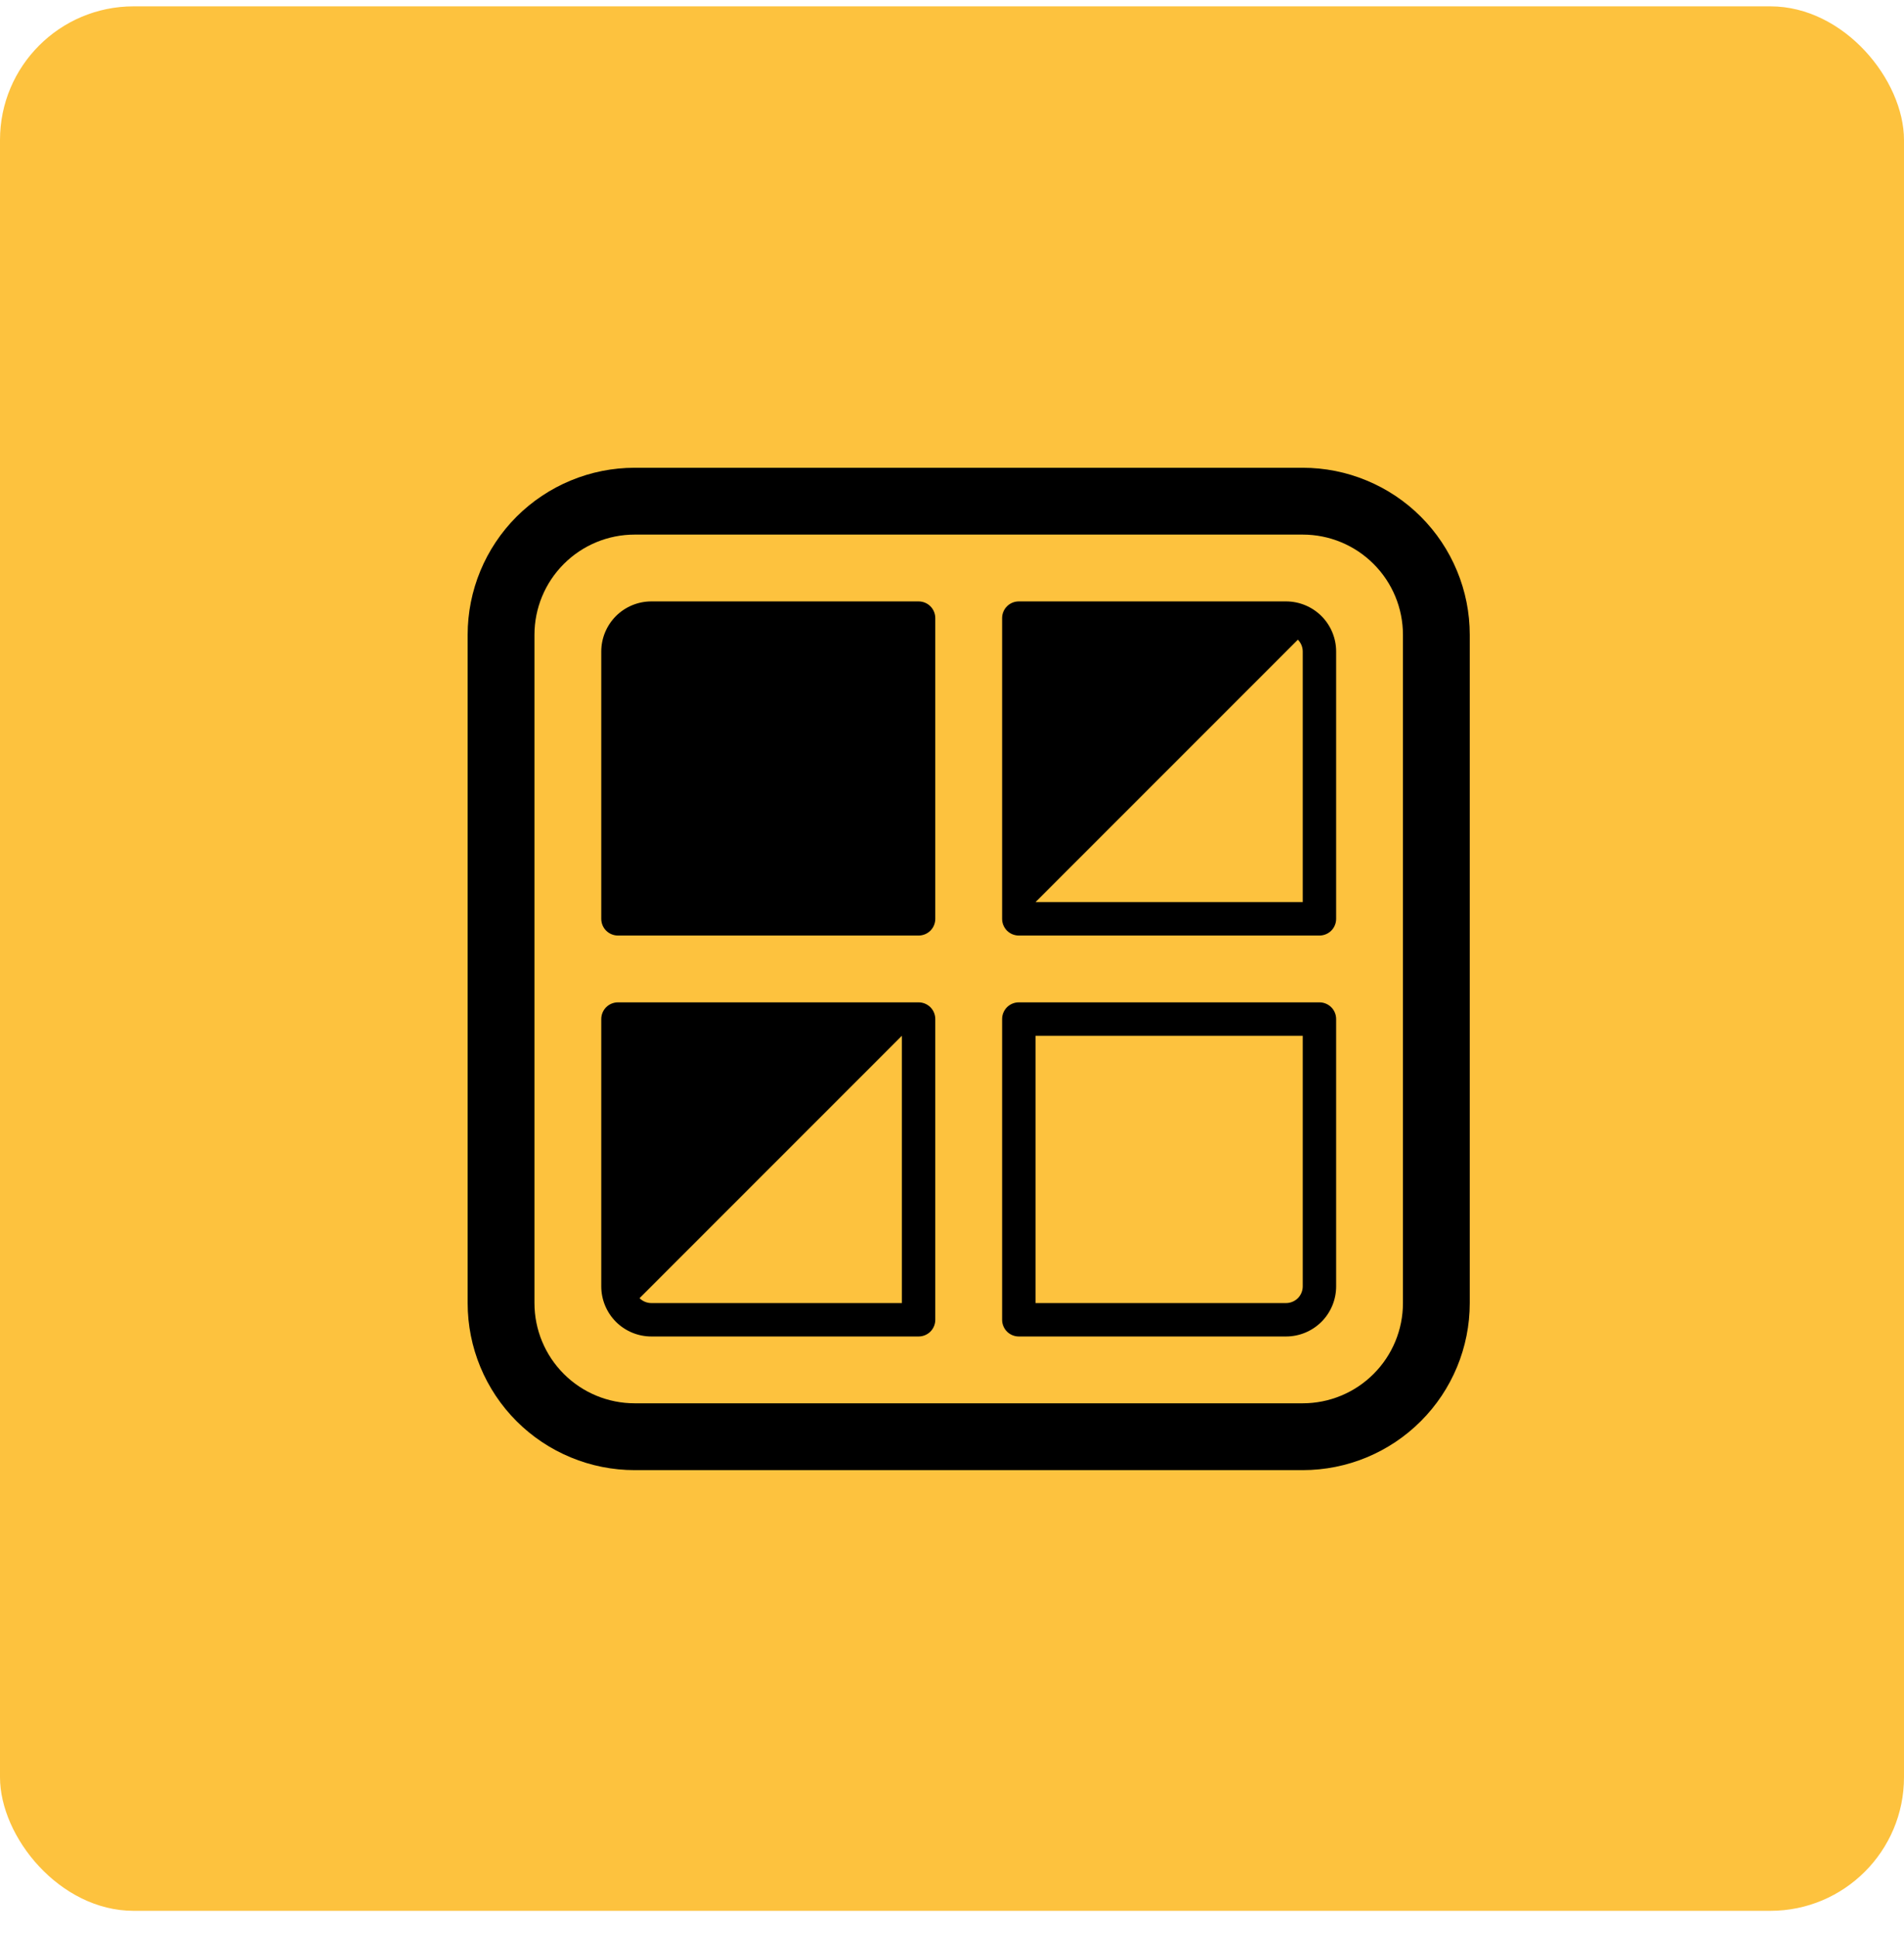
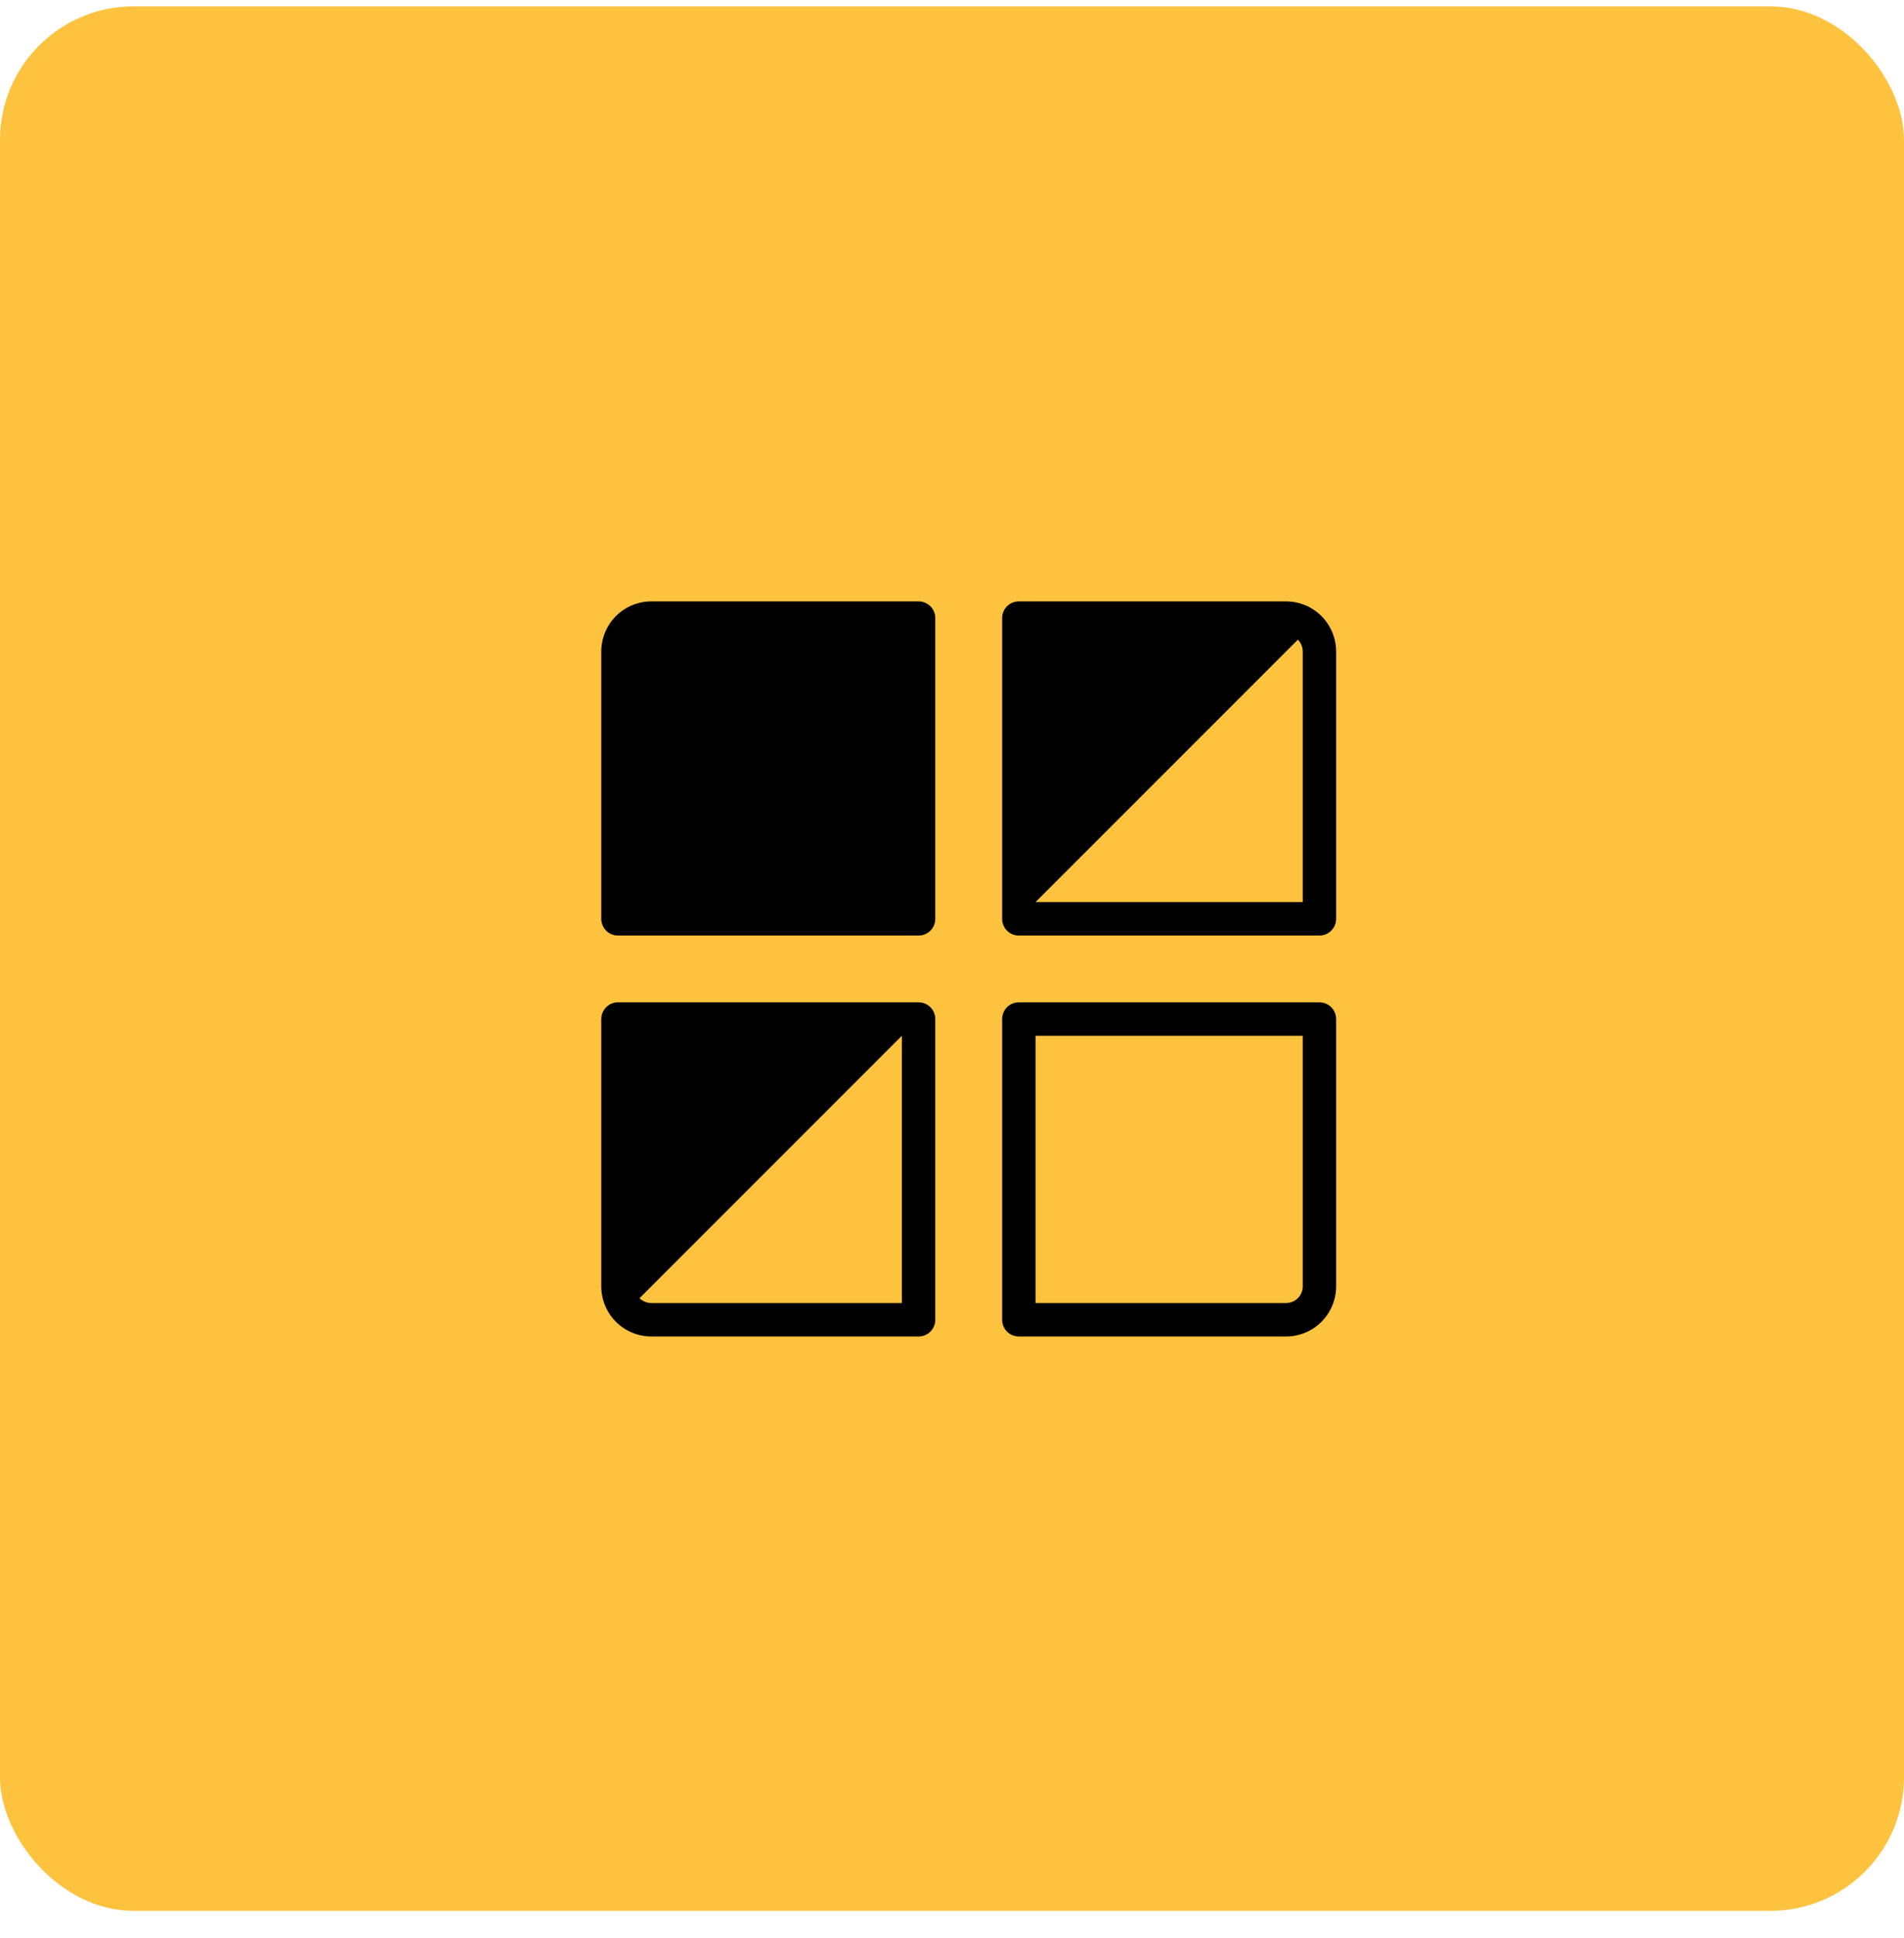
<svg xmlns="http://www.w3.org/2000/svg" width="57" height="58" viewBox="0 0 57 58" fill="none">
  <rect y="0.19" width="57" height="57" rx="4" fill="#FDC23E" />
  <path d="M19.5 18C19.102 18 18.721 18.158 18.439 18.439C18.158 18.721 18 19.102 18 19.5V27.5C18 27.633 18.053 27.76 18.146 27.854C18.24 27.947 18.367 28 18.5 28H27.5C27.633 28 27.76 27.947 27.854 27.854C27.947 27.76 28 27.633 28 27.5V18.5C28 18.367 27.947 18.24 27.854 18.146C27.76 18.053 27.633 18 27.5 18H19.5ZM30.5 18C30.367 18 30.24 18.053 30.146 18.146C30.053 18.24 30 18.367 30 18.5V27.5C30 27.633 30.053 27.76 30.146 27.854C30.24 27.947 30.367 28 30.5 28H39.5C39.633 28 39.76 27.947 39.854 27.854C39.947 27.76 40 27.633 40 27.5V19.5C40 19.102 39.842 18.721 39.561 18.439C39.279 18.158 38.898 18 38.5 18H30.5ZM38.854 19.146C38.9 19.192 38.937 19.248 38.962 19.308C38.987 19.369 39 19.434 39 19.5V27H31L38.854 19.146ZM30 30.5C30 30.367 30.053 30.24 30.146 30.146C30.24 30.053 30.367 30 30.5 30H39.5C39.633 30 39.76 30.053 39.854 30.146C39.947 30.24 40 30.367 40 30.5V38.5C40 38.898 39.842 39.279 39.561 39.561C39.279 39.842 38.898 40 38.5 40H30.5C30.367 40 30.24 39.947 30.146 39.854C30.053 39.76 30 39.633 30 39.5V30.5ZM31 39H38.5C38.633 39 38.76 38.947 38.854 38.854C38.947 38.76 39 38.633 39 38.5V31H31V39ZM18.5 30C18.367 30 18.24 30.053 18.146 30.146C18.053 30.24 18 30.367 18 30.5V38.5C18 38.898 18.158 39.279 18.439 39.561C18.721 39.842 19.102 40 19.5 40H27.5C27.633 40 27.76 39.947 27.854 39.854C27.947 39.76 28 39.633 28 39.5V30.5C28 30.367 27.947 30.24 27.854 30.146C27.76 30.053 27.633 30 27.5 30H18.5ZM27 31V39H19.5C19.434 39 19.369 38.987 19.308 38.962C19.248 38.937 19.192 38.9 19.146 38.854L27 31Z" fill="black" />
-   <path d="M19 14C18.343 14 17.693 14.129 17.087 14.381C16.48 14.632 15.929 15 15.464 15.464C14.527 16.402 14 17.674 14 19V39C14 40.326 14.527 41.598 15.464 42.535C15.929 43 16.48 43.368 17.087 43.619C17.693 43.871 18.343 44 19 44H39C40.326 44 41.598 43.473 42.535 42.535C43.473 41.598 44 40.326 44 39V19C44 18.343 43.871 17.693 43.619 17.087C43.368 16.48 43 15.929 42.535 15.464C42.071 15 41.52 14.632 40.913 14.381C40.307 14.129 39.657 14 39 14H19ZM16 19C16 18.204 16.316 17.441 16.879 16.879C17.441 16.316 18.204 16 19 16H39C39.796 16 40.559 16.316 41.121 16.879C41.684 17.441 42 18.204 42 19V39C42 39.796 41.684 40.559 41.121 41.121C40.559 41.684 39.796 42 39 42H19C18.204 42 17.441 41.684 16.879 41.121C16.316 40.559 16 39.796 16 39V19Z" fill="black" />
</svg>